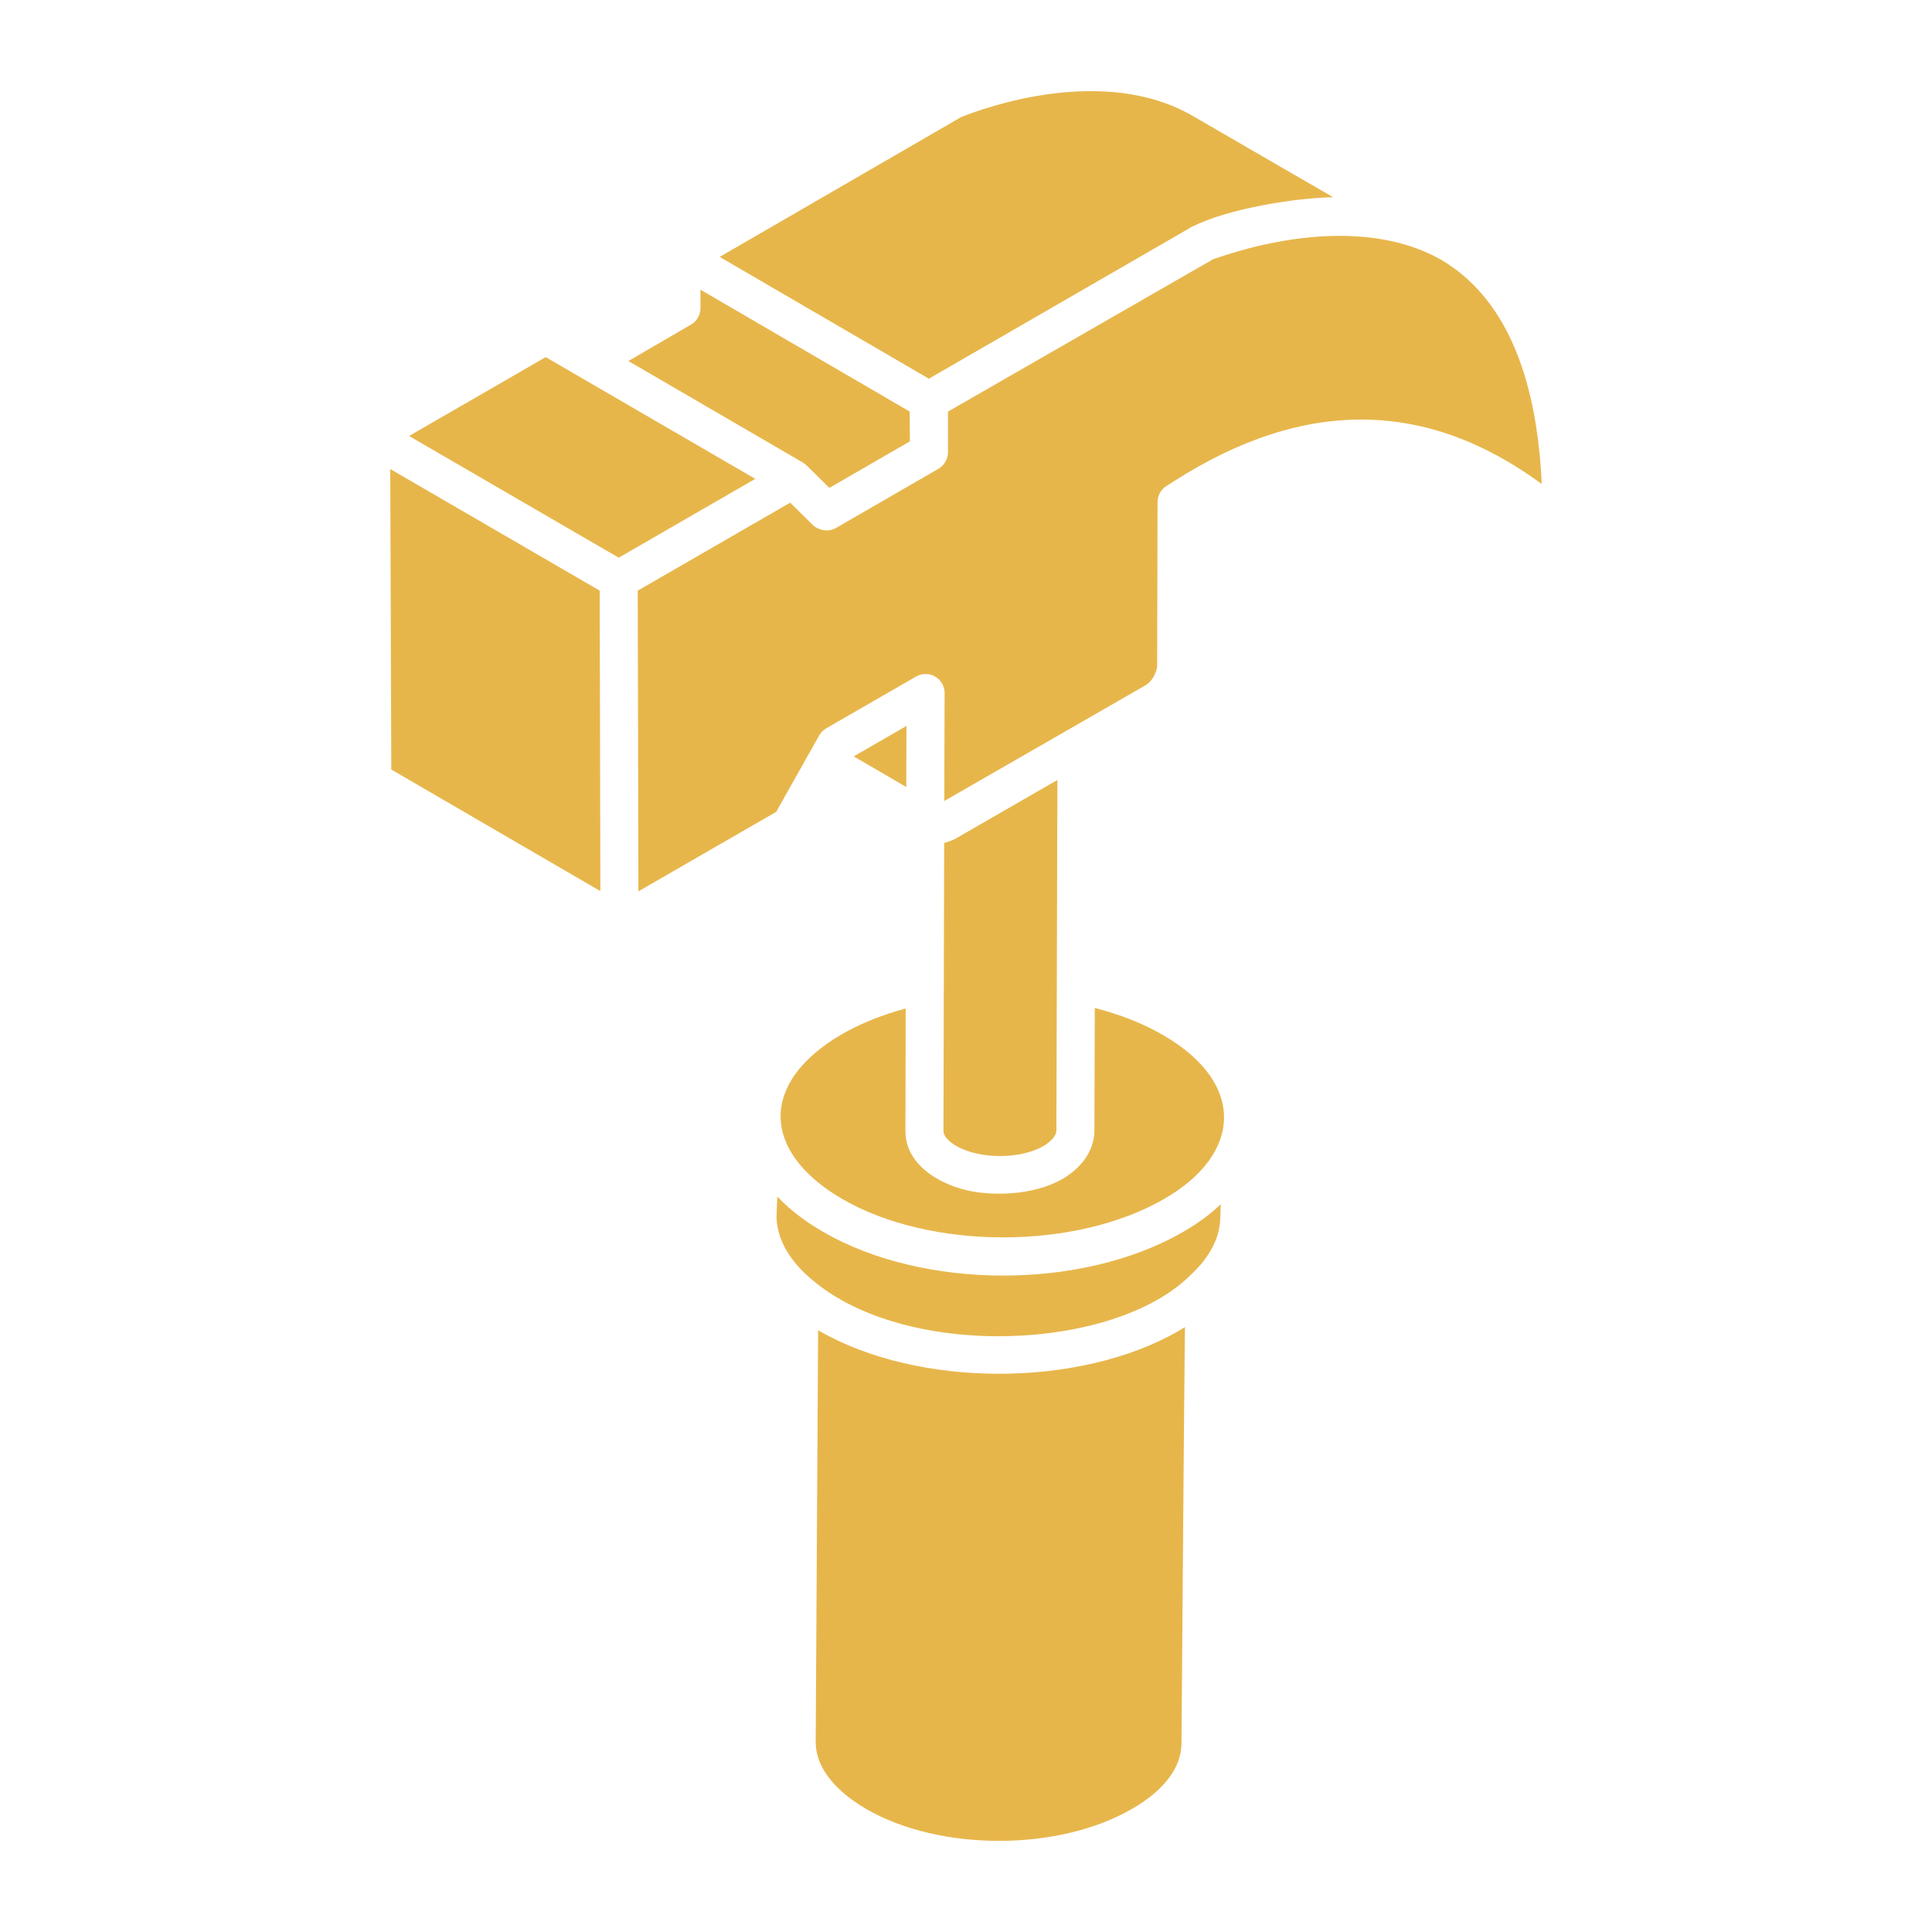
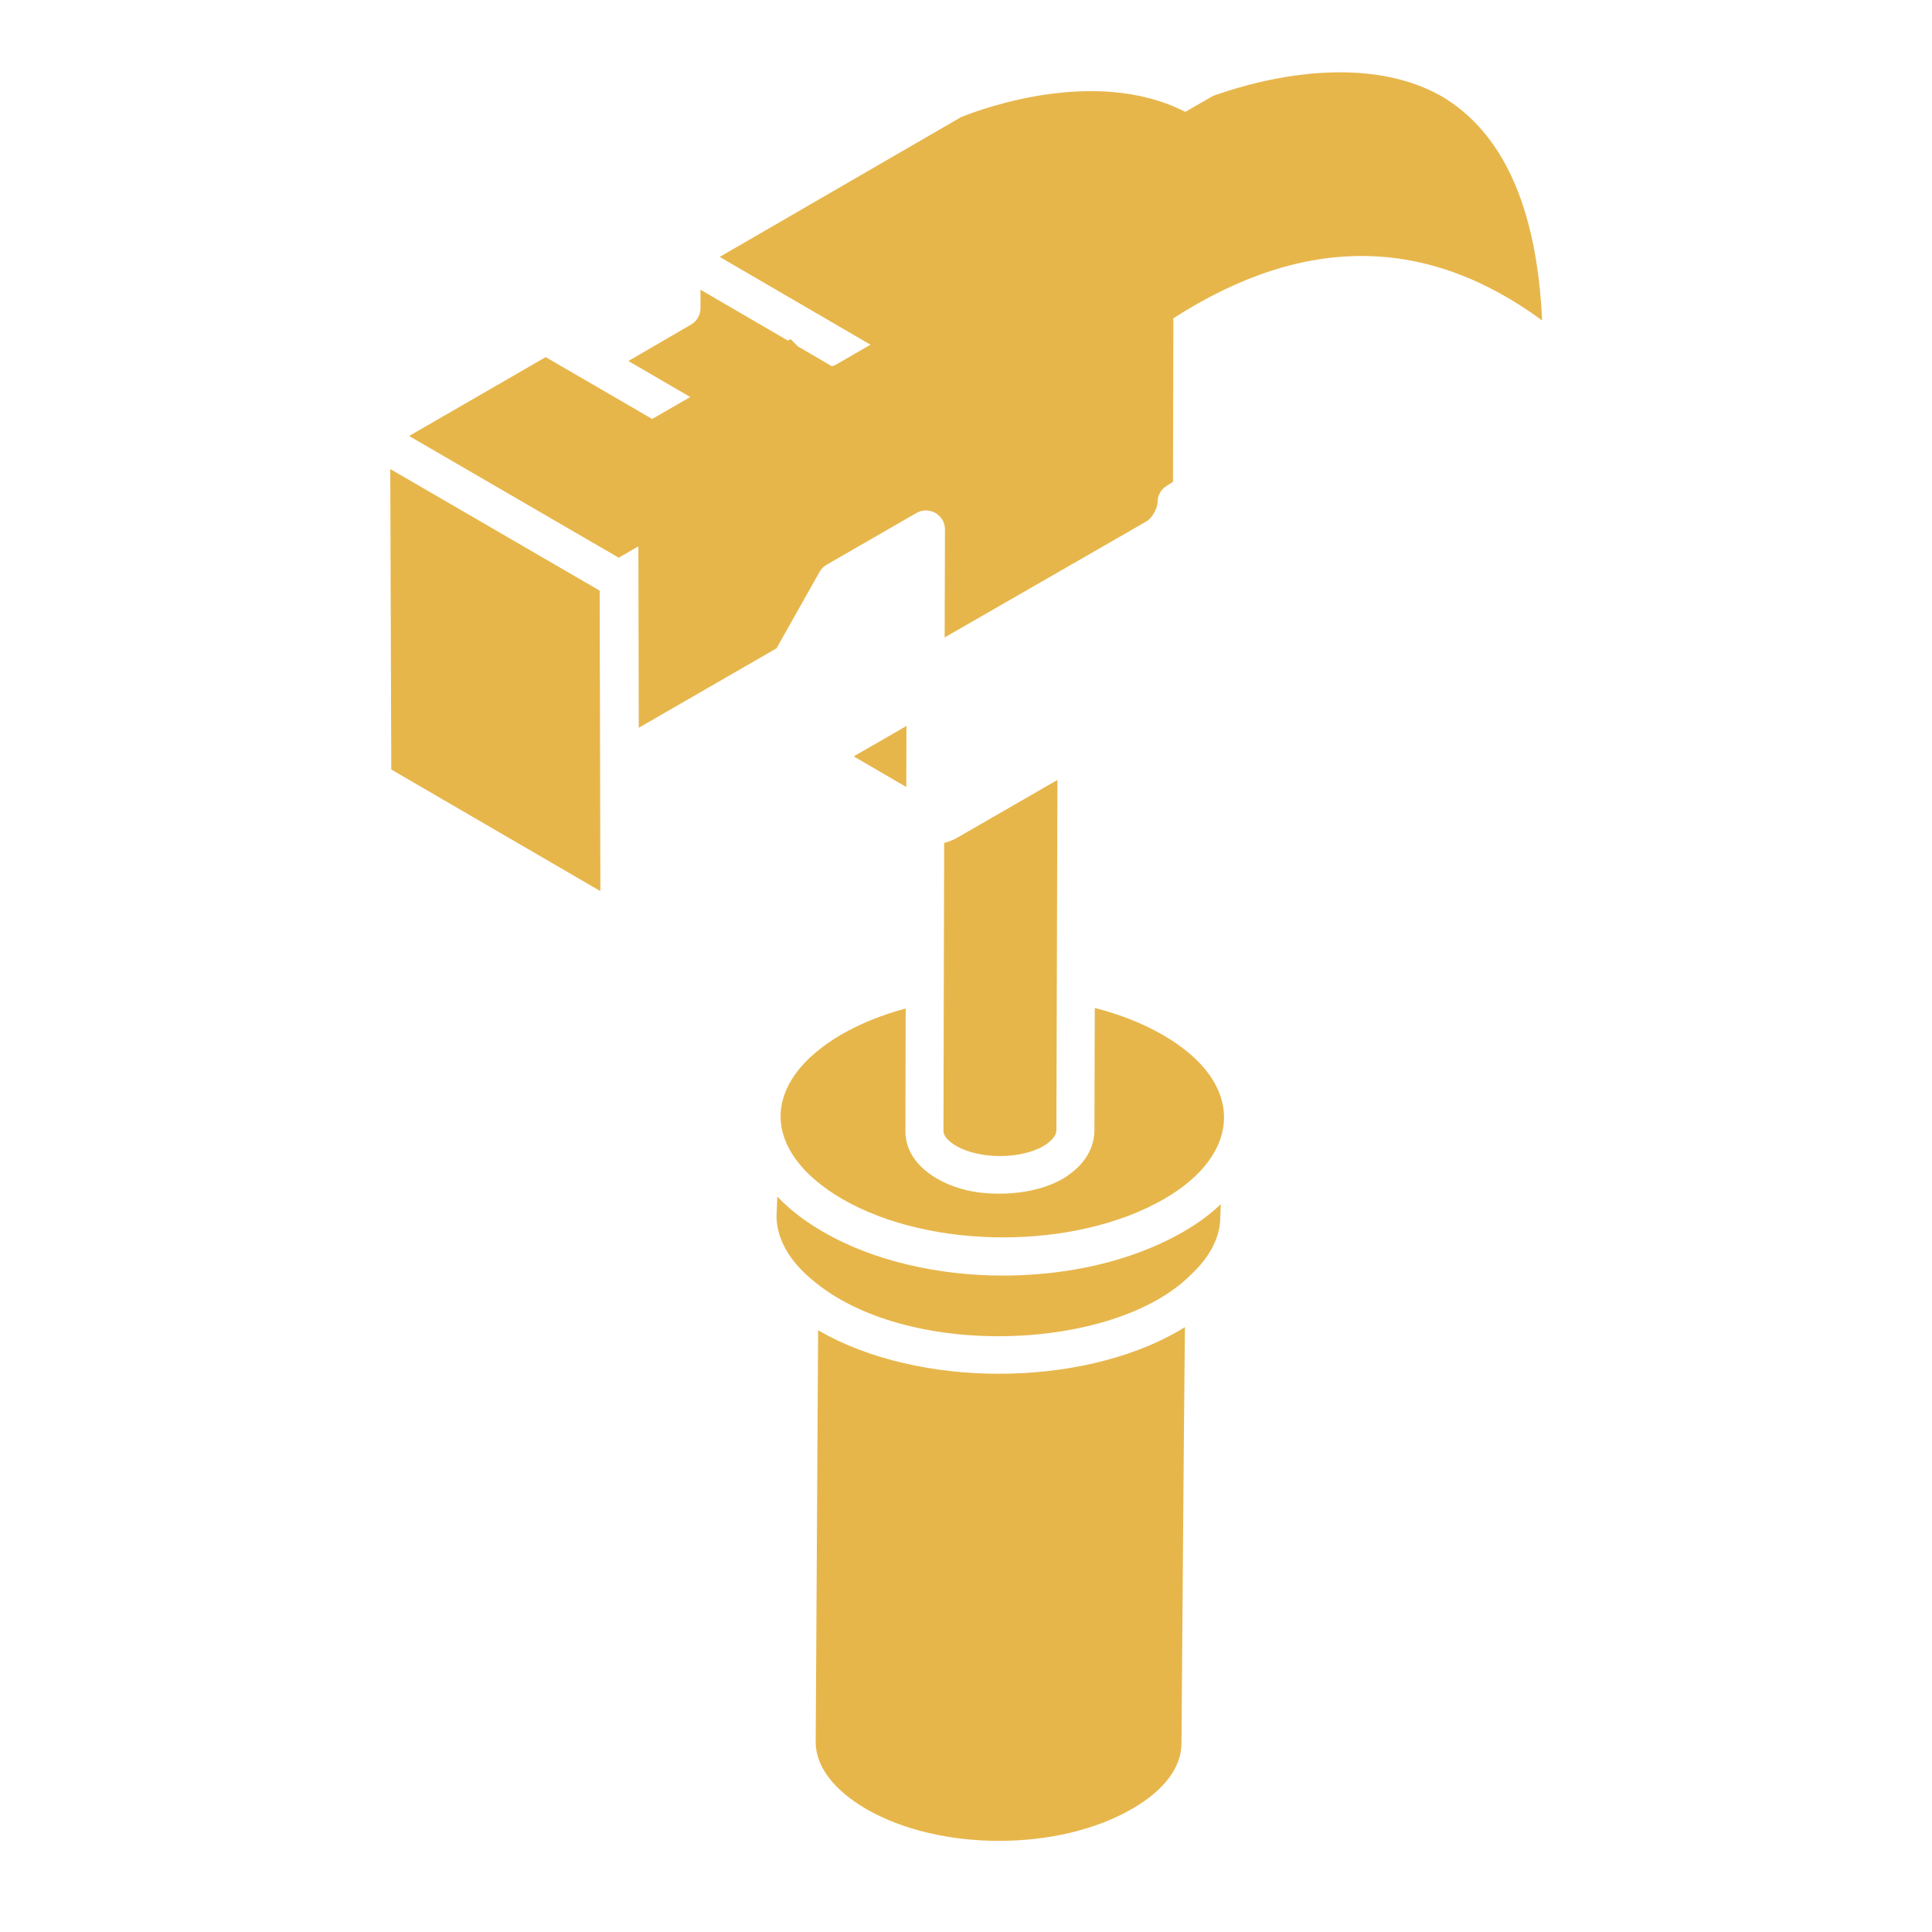
<svg xmlns="http://www.w3.org/2000/svg" width="1200pt" height="1200pt" version="1.1" viewBox="0 0 1200 1200">
-   <path fill="#e7b64b" d="m596.99 72.707c14.371-5.766 88.848-32.855 144.16-0.508l86.844 50.285c-23.617 0.5-64.824 6.949-87.535 18.301l-163.53 94.43c-3.231-1.883-138.54-80.676-129.91-75.652zm-206.69 151.53 38.891-22.617c3.644-2.109 5.883-5.996 5.883-10.207l-0.004-11.473 129.95 75.68 0.137 18.504-50.031 28.914-14.141-13.977c-0.715-0.703-1.5-1.316-2.375-1.812zm-51.367-2.422c2.293 1.332 138.82 80.617 130.19 75.605l-84.828 48.977-130.2-75.598zm-96.531 69.512 130.08 75.531 0.422 186.63-129.88-75.527zm320.62 159.58-0.105 37.914-32.668-19.023zm140.31 672.48c-45.484 26.605-119.6 26.676-165.27 0.23-20.25-11.785-31.414-26.527-31.414-41.449l1.5-255.93c0.207 0.125 0.414 0.242 0.621 0.367 61.68 35.566 161.9 35.602 223.62-0.105 1.223-0.75 2.422-1.488 3.598-2.215-0.773 69.922-1.566 188.59-2.144 258.51 0 14.906-10.82 29.301-30.516 40.59zm54.918-375.39-0.301 7.68c0 12.594-6.273 25.027-18.5 36.293-47.344 47.344-177 52.922-235.39 2.606-14.23-11.914-21.75-25.695-21.75-39.34l0.508-12.027c0.047 0.035 0.07 0.082 0.117 0.125 8.465 8.844 17.691 15.59 28.418 21.867 31.348 18.059 71.527 27.09 111.73 27.09 37.707 0 78.68-8.043 111.68-27.078 11.402-6.547 18.012-12.176 23.48-17.215zm-35.961-105.14c51.602 29.707 49.41 73.887 0.691 101.89-55.059 31.75-144.74 31.762-199.75 0.035-50.953-29.723-51.16-72.582-0.762-102.16 11.742-6.793 25.395-12.305 40.066-16.215l-0.16 76.129c0 19.559 18.684 32.129 38.027 36.742 15.148 3.617 41.43 3.59 59.977-7.262 12.109-7.336 18.984-17.574 19.375-29.234l0.23-76.727c15.715 4.019 30.141 9.734 42.305 16.797zm-65.504-158.41c-0.102 34.57-0.684 230.12-0.645 217.94-0.094 2.93-3.09 6.457-7.82 9.332-14.418 8.418-39.879 8.418-54.434 0.023-5.004-2.965-7.887-6.32-7.887-9.203 0.004-2.266 0.449-183.6 0.438-178.97 0.047-0.012 0.105-0.047 0.152-0.059 2.207-0.523 4.598-1.387 7.203-2.766zm71.781-185.17-4.106 2.617c-3.414 2.156-5.488 5.906-5.488 9.953l-0.23 101.59c0 3.934-3.484 10.059-6.852 11.973l-125.38 72.109 0.195-67.047c0.023-4.223-2.238-8.129-5.883-10.254-3.668-2.098-8.164-2.109-11.832-0.012l-55.75 32.129c-1.82 1.051-3.344 2.582-4.383 4.418l-6.137 10.863c-1.523 2.703-21.922 38.949-20.621 36.641l-85.574 49.359-0.414-186.75 94.699-54.648 14.125 13.949c3.137 3.09 9.422 4.586 14.207 1.832l63.777-36.848c4.207-2.434 5.906-6.961 5.906-10.23v-25.281l164.62-94.605c2.856-0.625 83.262-32.543 141.51 0.223 38.426 22.508 59.441 69.32 62.648 139.36-70.223-51.531-145.93-54.703-229.04-1.344z" />
+   <path fill="#e7b64b" d="m596.99 72.707c14.371-5.766 88.848-32.855 144.16-0.508l86.844 50.285c-23.617 0.5-64.824 6.949-87.535 18.301l-163.53 94.43c-3.231-1.883-138.54-80.676-129.91-75.652zm-206.69 151.53 38.891-22.617c3.644-2.109 5.883-5.996 5.883-10.207l-0.004-11.473 129.95 75.68 0.137 18.504-50.031 28.914-14.141-13.977c-0.715-0.703-1.5-1.316-2.375-1.812zm-51.367-2.422c2.293 1.332 138.82 80.617 130.19 75.605l-84.828 48.977-130.2-75.598zm-96.531 69.512 130.08 75.531 0.422 186.63-129.88-75.527zm320.62 159.58-0.105 37.914-32.668-19.023zm140.31 672.48c-45.484 26.605-119.6 26.676-165.27 0.23-20.25-11.785-31.414-26.527-31.414-41.449l1.5-255.93c0.207 0.125 0.414 0.242 0.621 0.367 61.68 35.566 161.9 35.602 223.62-0.105 1.223-0.75 2.422-1.488 3.598-2.215-0.773 69.922-1.566 188.59-2.144 258.51 0 14.906-10.82 29.301-30.516 40.59zm54.918-375.39-0.301 7.68c0 12.594-6.273 25.027-18.5 36.293-47.344 47.344-177 52.922-235.39 2.606-14.23-11.914-21.75-25.695-21.75-39.34l0.508-12.027c0.047 0.035 0.07 0.082 0.117 0.125 8.465 8.844 17.691 15.59 28.418 21.867 31.348 18.059 71.527 27.09 111.73 27.09 37.707 0 78.68-8.043 111.68-27.078 11.402-6.547 18.012-12.176 23.48-17.215zm-35.961-105.14c51.602 29.707 49.41 73.887 0.691 101.89-55.059 31.75-144.74 31.762-199.75 0.035-50.953-29.723-51.16-72.582-0.762-102.16 11.742-6.793 25.395-12.305 40.066-16.215l-0.16 76.129c0 19.559 18.684 32.129 38.027 36.742 15.148 3.617 41.43 3.59 59.977-7.262 12.109-7.336 18.984-17.574 19.375-29.234l0.23-76.727c15.715 4.019 30.141 9.734 42.305 16.797zm-65.504-158.41c-0.102 34.57-0.684 230.12-0.645 217.94-0.094 2.93-3.09 6.457-7.82 9.332-14.418 8.418-39.879 8.418-54.434 0.023-5.004-2.965-7.887-6.32-7.887-9.203 0.004-2.266 0.449-183.6 0.438-178.97 0.047-0.012 0.105-0.047 0.152-0.059 2.207-0.523 4.598-1.387 7.203-2.766zm71.781-185.17-4.106 2.617c-3.414 2.156-5.488 5.906-5.488 9.953c0 3.934-3.484 10.059-6.852 11.973l-125.38 72.109 0.195-67.047c0.023-4.223-2.238-8.129-5.883-10.254-3.668-2.098-8.164-2.109-11.832-0.012l-55.75 32.129c-1.82 1.051-3.344 2.582-4.383 4.418l-6.137 10.863c-1.523 2.703-21.922 38.949-20.621 36.641l-85.574 49.359-0.414-186.75 94.699-54.648 14.125 13.949c3.137 3.09 9.422 4.586 14.207 1.832l63.777-36.848c4.207-2.434 5.906-6.961 5.906-10.23v-25.281l164.62-94.605c2.856-0.625 83.262-32.543 141.51 0.223 38.426 22.508 59.441 69.32 62.648 139.36-70.223-51.531-145.93-54.703-229.04-1.344z" />
</svg>